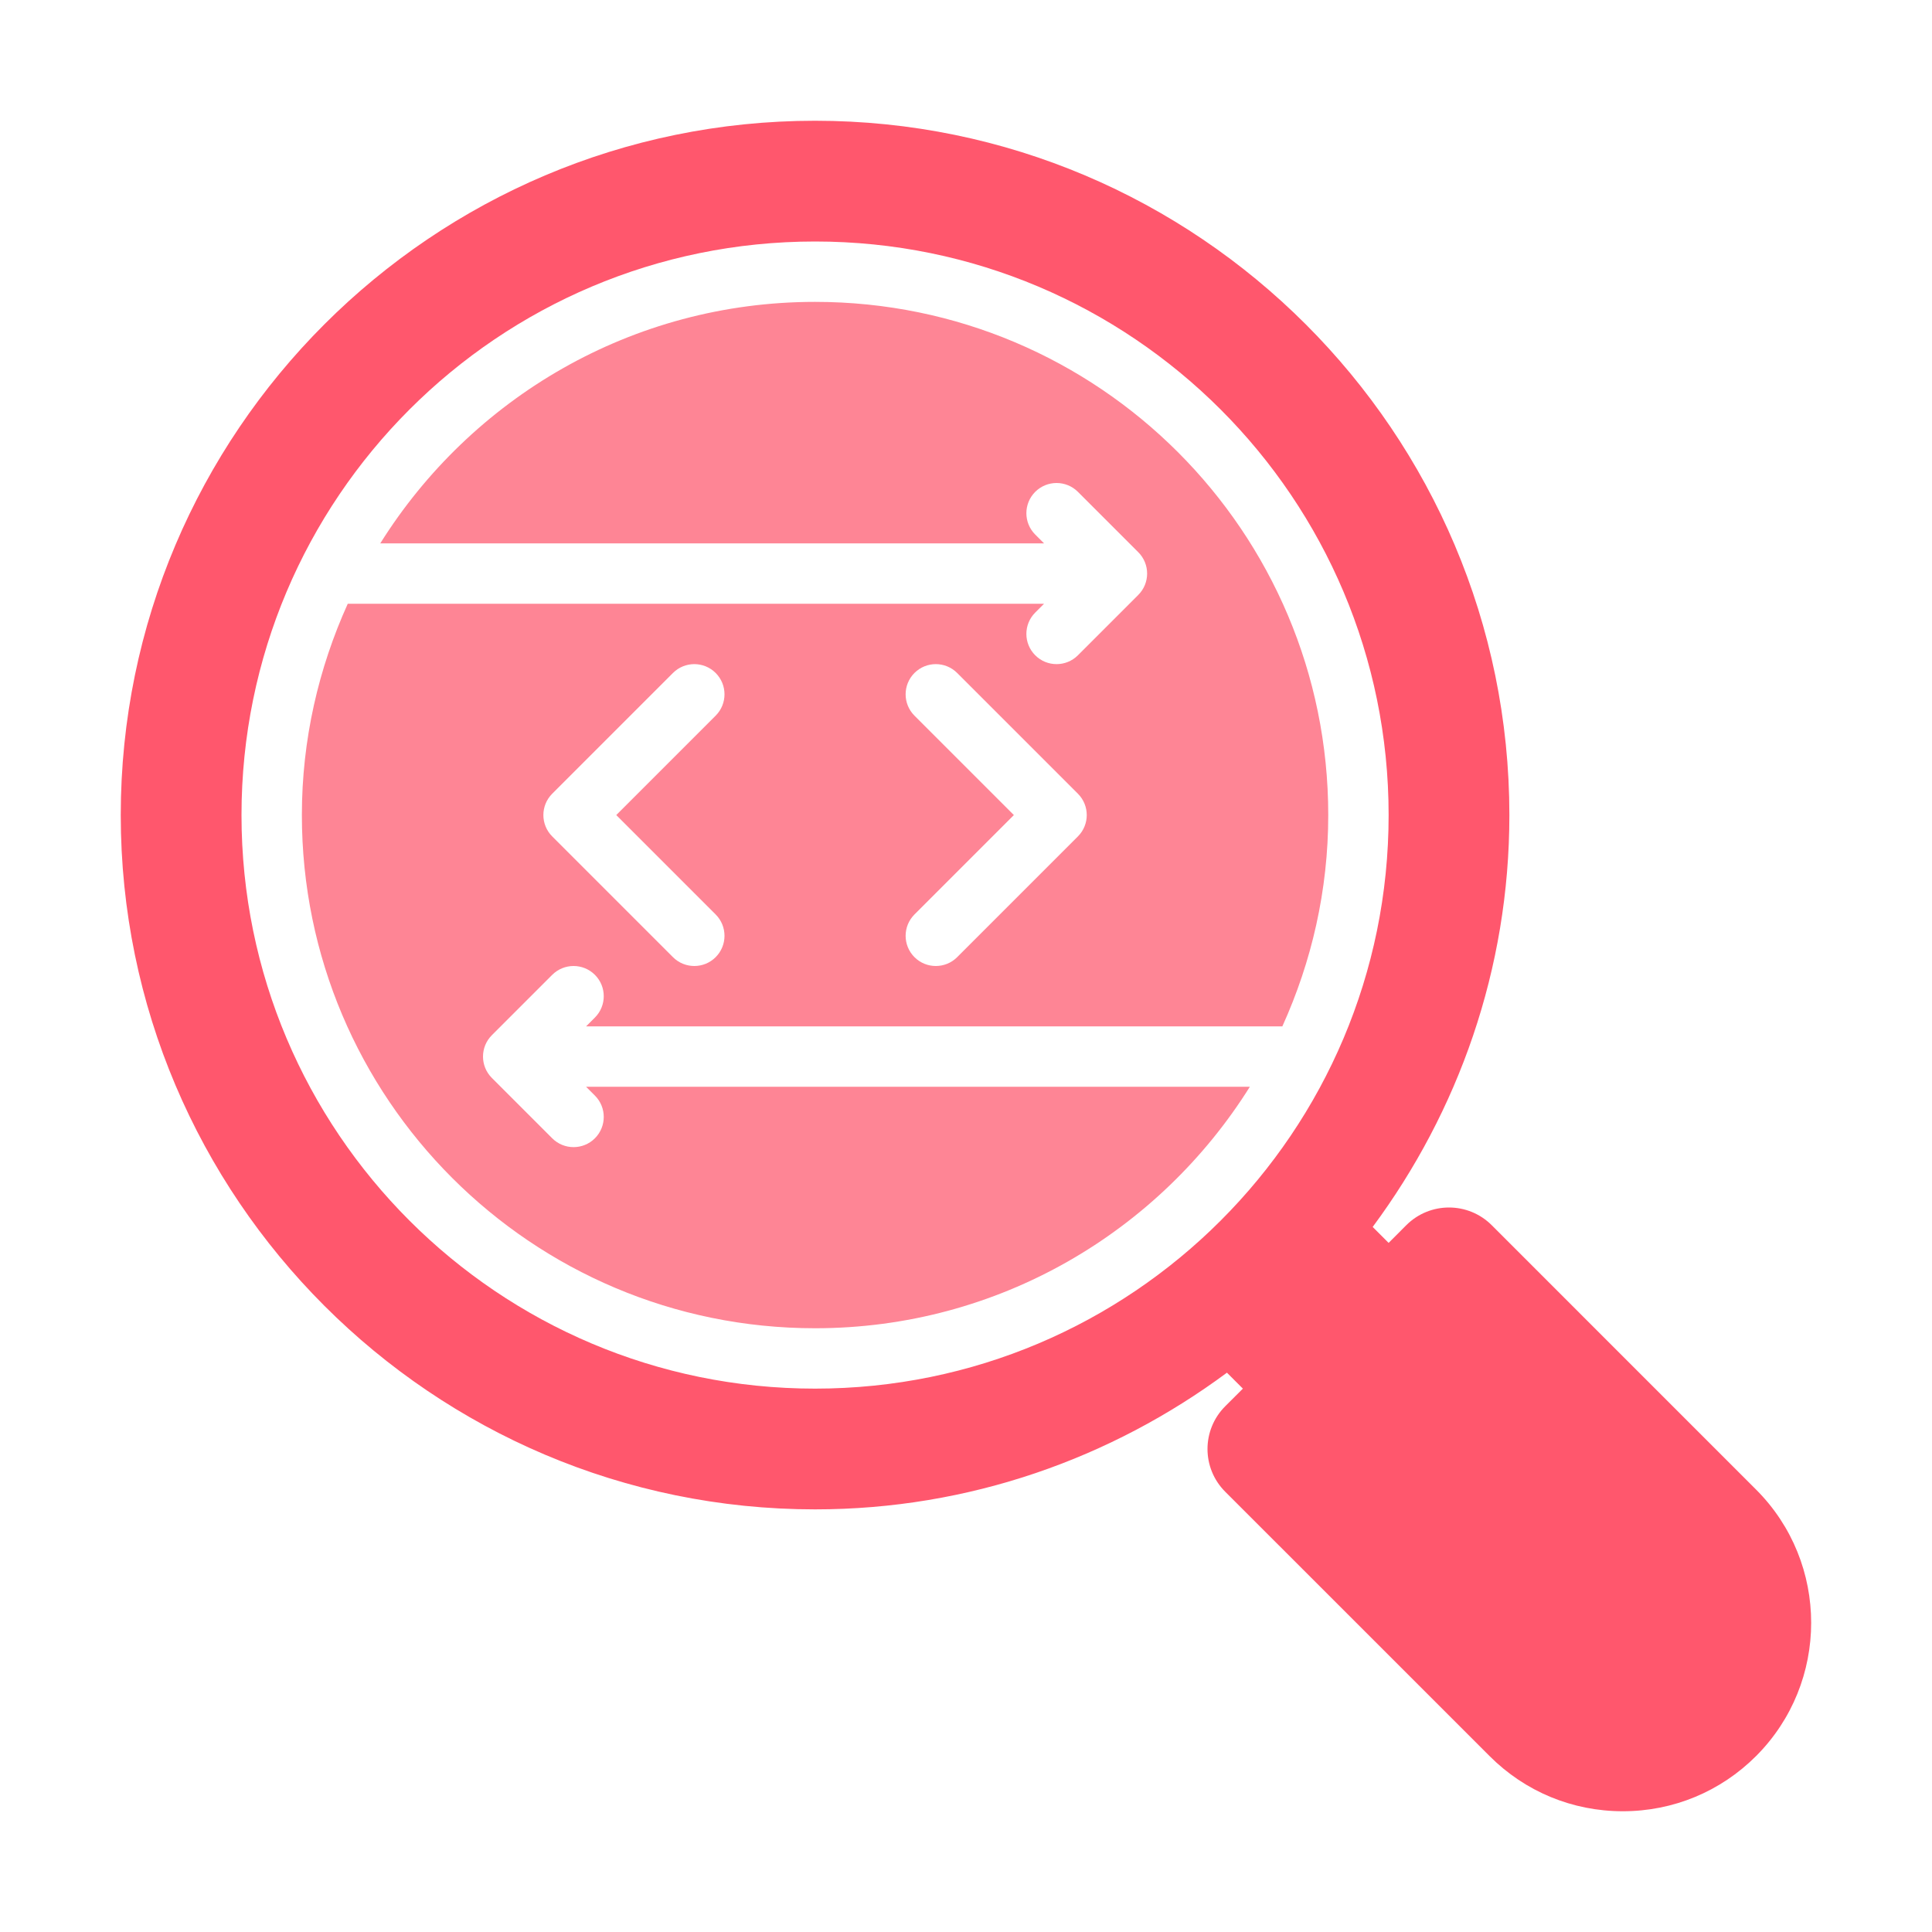
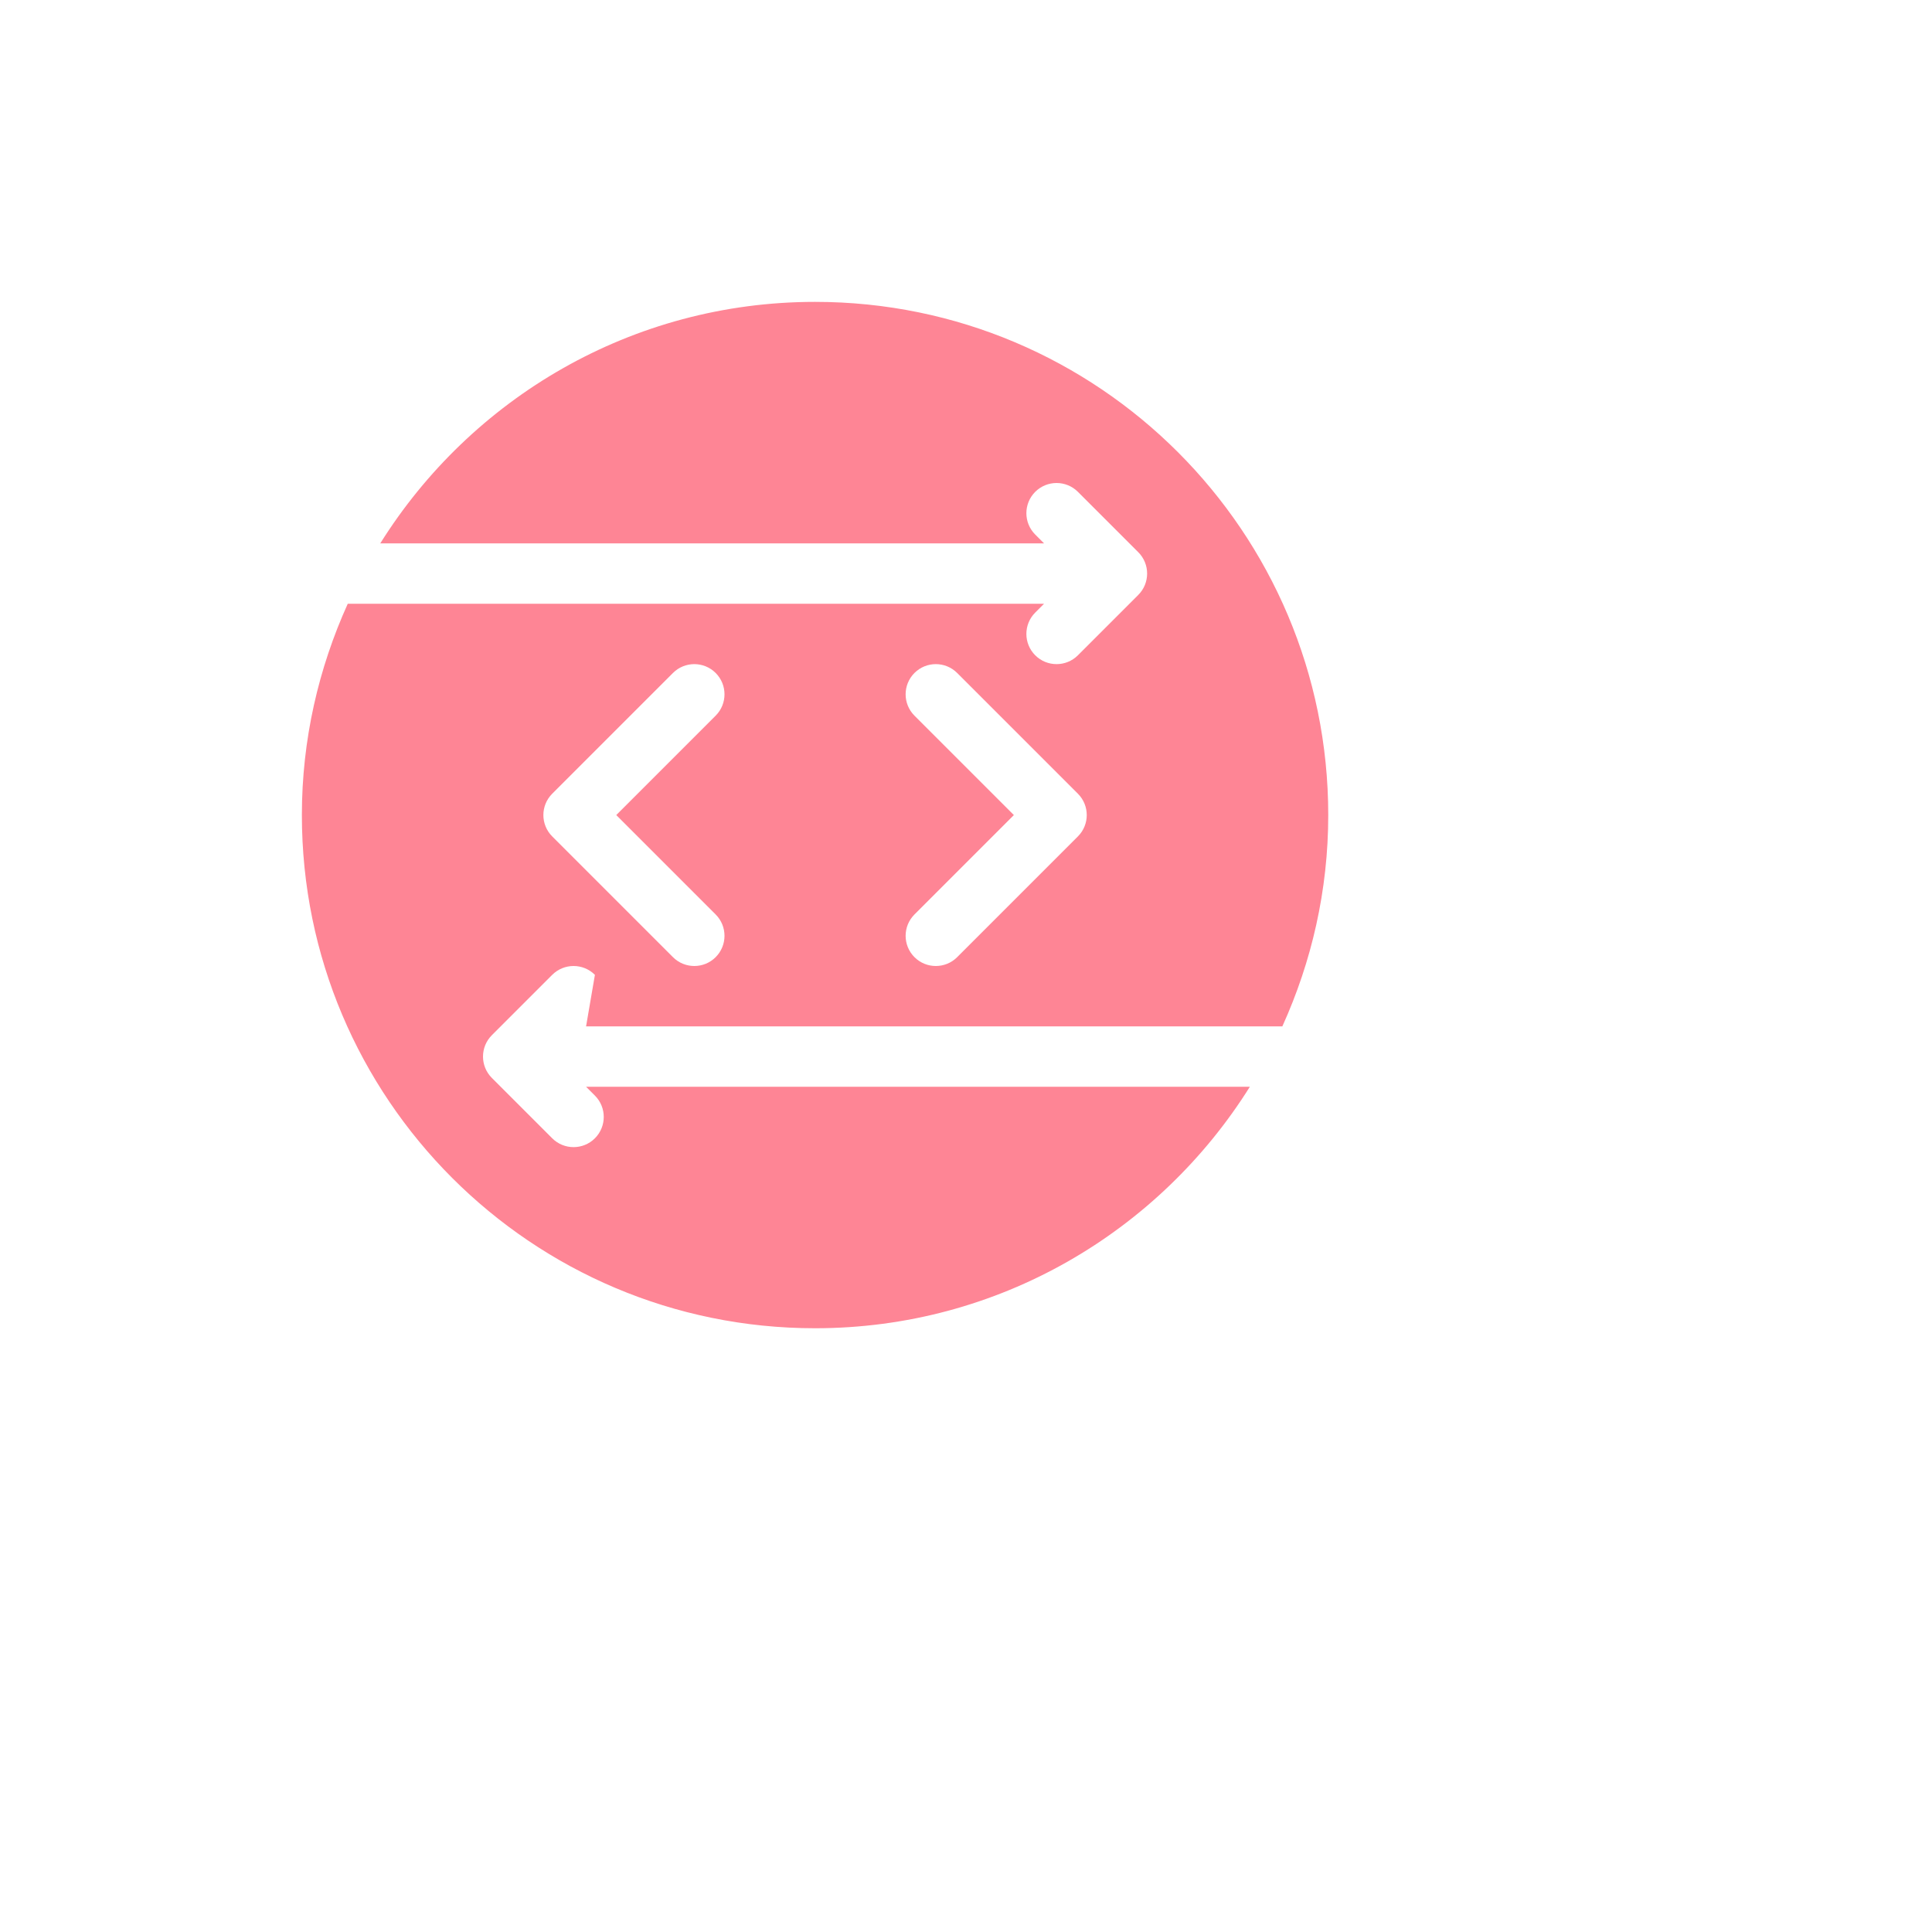
<svg xmlns="http://www.w3.org/2000/svg" width="80" height="80" viewBox="0 0 80 80" fill="none">
-   <path d="M72.715 61.68L61.768 50.732C60.791 49.756 59.209 49.756 58.232 50.732L57.5 51.465L56.84 50.805C60.38 46.027 62.5 40.139 62.5 33.75C62.5 17.898 49.602 5 33.75 5C17.898 5 5 17.898 5 33.75C5 49.602 17.898 62.5 33.75 62.5C40.139 62.5 46.027 60.38 50.805 56.84L51.465 57.5L50.732 58.232C49.756 59.209 49.756 60.791 50.732 61.768L61.68 72.715C63.152 74.189 65.112 75 67.197 75C69.28 75 71.24 74.189 72.715 72.715C75.757 69.67 75.757 64.719 72.715 61.68ZM33.75 57.5C20.633 57.5 10 46.867 10 33.75C10 20.633 20.633 10 33.75 10C46.867 10 57.5 20.633 57.5 33.75C57.5 46.867 46.867 57.5 33.75 57.5Z" fill="#FF576D" />
-   <path d="M24.268 45L24.634 45.366C25.122 45.855 25.122 46.645 24.634 47.134C24.39 47.378 24.07 47.5 23.75 47.5C23.43 47.5 23.11 47.378 22.866 47.134L20.366 44.634C19.878 44.145 19.878 43.355 20.366 42.866L22.866 40.366C23.355 39.878 24.145 39.878 24.634 40.366C25.122 40.855 25.122 41.645 24.634 42.134L24.268 42.5H53.099C54.309 39.829 55 36.873 55 33.75C55 22.014 45.486 12.5 33.75 12.5C26.151 12.5 19.502 16.502 15.746 22.5H43.232L42.866 22.134C42.378 21.645 42.378 20.855 42.866 20.366C43.355 19.878 44.145 19.878 44.634 20.366L47.134 22.866C47.622 23.355 47.622 24.145 47.134 24.634L44.634 27.134C44.39 27.378 44.07 27.5 43.75 27.5C43.43 27.5 43.11 27.378 42.866 27.134C42.378 26.645 42.378 25.855 42.866 25.366L43.232 25H14.4C13.191 27.671 12.5 30.627 12.5 33.75C12.5 45.486 22.014 55 33.75 55C41.349 55 47.998 50.998 51.754 45H24.268ZM37.866 29.634C37.378 29.145 37.378 28.355 37.866 27.866C38.355 27.378 39.145 27.378 39.634 27.866L44.634 32.866C45.122 33.355 45.122 34.145 44.634 34.634L39.634 39.634C39.39 39.878 39.07 40 38.75 40C38.43 40 38.11 39.878 37.866 39.634C37.378 39.145 37.378 38.355 37.866 37.866L41.982 33.75L37.866 29.634ZM22.866 32.866L27.866 27.866C28.355 27.378 29.145 27.378 29.634 27.866C30.122 28.355 30.122 29.145 29.634 29.634L25.518 33.75L29.634 37.866C30.122 38.355 30.122 39.145 29.634 39.634C29.39 39.878 29.07 40 28.75 40C28.43 40 28.11 39.878 27.866 39.634L22.866 34.634C22.378 34.145 22.378 33.355 22.866 32.866Z" fill="#FE8595" />
+   <path d="M24.268 45L24.634 45.366C25.122 45.855 25.122 46.645 24.634 47.134C24.39 47.378 24.07 47.5 23.75 47.5C23.43 47.5 23.11 47.378 22.866 47.134L20.366 44.634C19.878 44.145 19.878 43.355 20.366 42.866L22.866 40.366C23.355 39.878 24.145 39.878 24.634 40.366L24.268 42.5H53.099C54.309 39.829 55 36.873 55 33.75C55 22.014 45.486 12.5 33.75 12.5C26.151 12.5 19.502 16.502 15.746 22.5H43.232L42.866 22.134C42.378 21.645 42.378 20.855 42.866 20.366C43.355 19.878 44.145 19.878 44.634 20.366L47.134 22.866C47.622 23.355 47.622 24.145 47.134 24.634L44.634 27.134C44.39 27.378 44.07 27.5 43.75 27.5C43.43 27.5 43.11 27.378 42.866 27.134C42.378 26.645 42.378 25.855 42.866 25.366L43.232 25H14.4C13.191 27.671 12.5 30.627 12.5 33.75C12.5 45.486 22.014 55 33.75 55C41.349 55 47.998 50.998 51.754 45H24.268ZM37.866 29.634C37.378 29.145 37.378 28.355 37.866 27.866C38.355 27.378 39.145 27.378 39.634 27.866L44.634 32.866C45.122 33.355 45.122 34.145 44.634 34.634L39.634 39.634C39.39 39.878 39.07 40 38.75 40C38.43 40 38.11 39.878 37.866 39.634C37.378 39.145 37.378 38.355 37.866 37.866L41.982 33.75L37.866 29.634ZM22.866 32.866L27.866 27.866C28.355 27.378 29.145 27.378 29.634 27.866C30.122 28.355 30.122 29.145 29.634 29.634L25.518 33.75L29.634 37.866C30.122 38.355 30.122 39.145 29.634 39.634C29.39 39.878 29.07 40 28.75 40C28.43 40 28.11 39.878 27.866 39.634L22.866 34.634C22.378 34.145 22.378 33.355 22.866 32.866Z" fill="#FE8595" />
</svg>